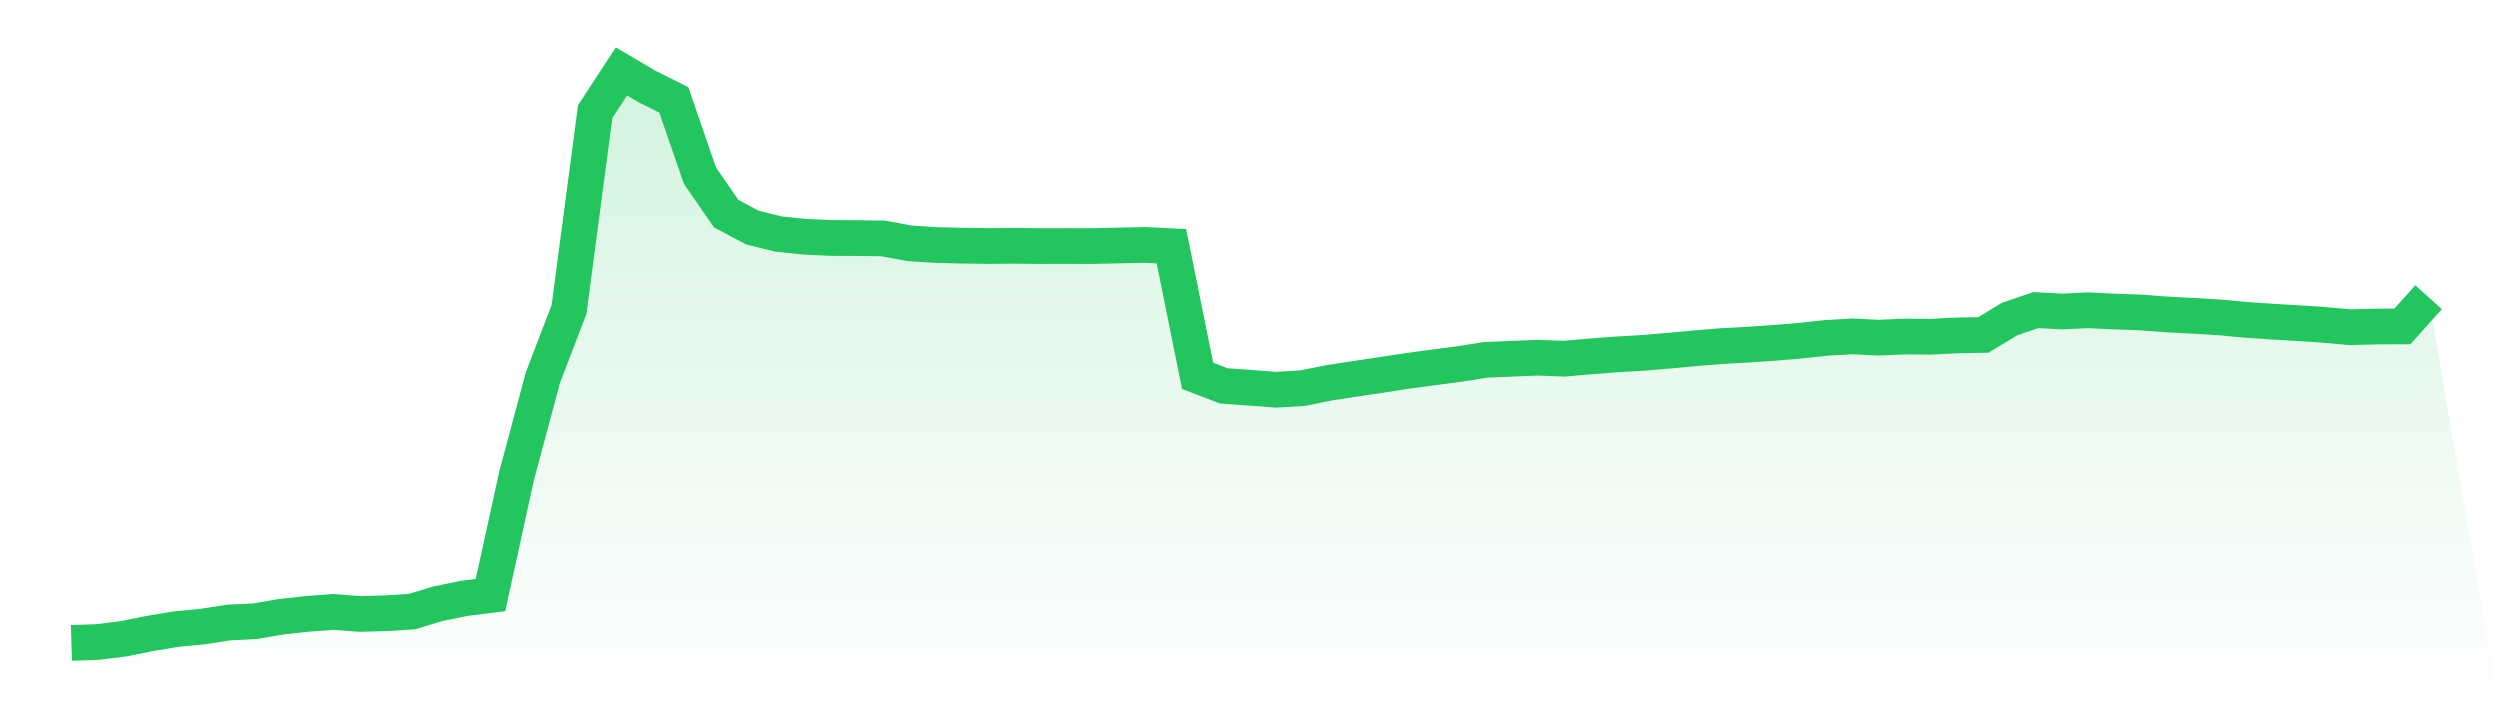
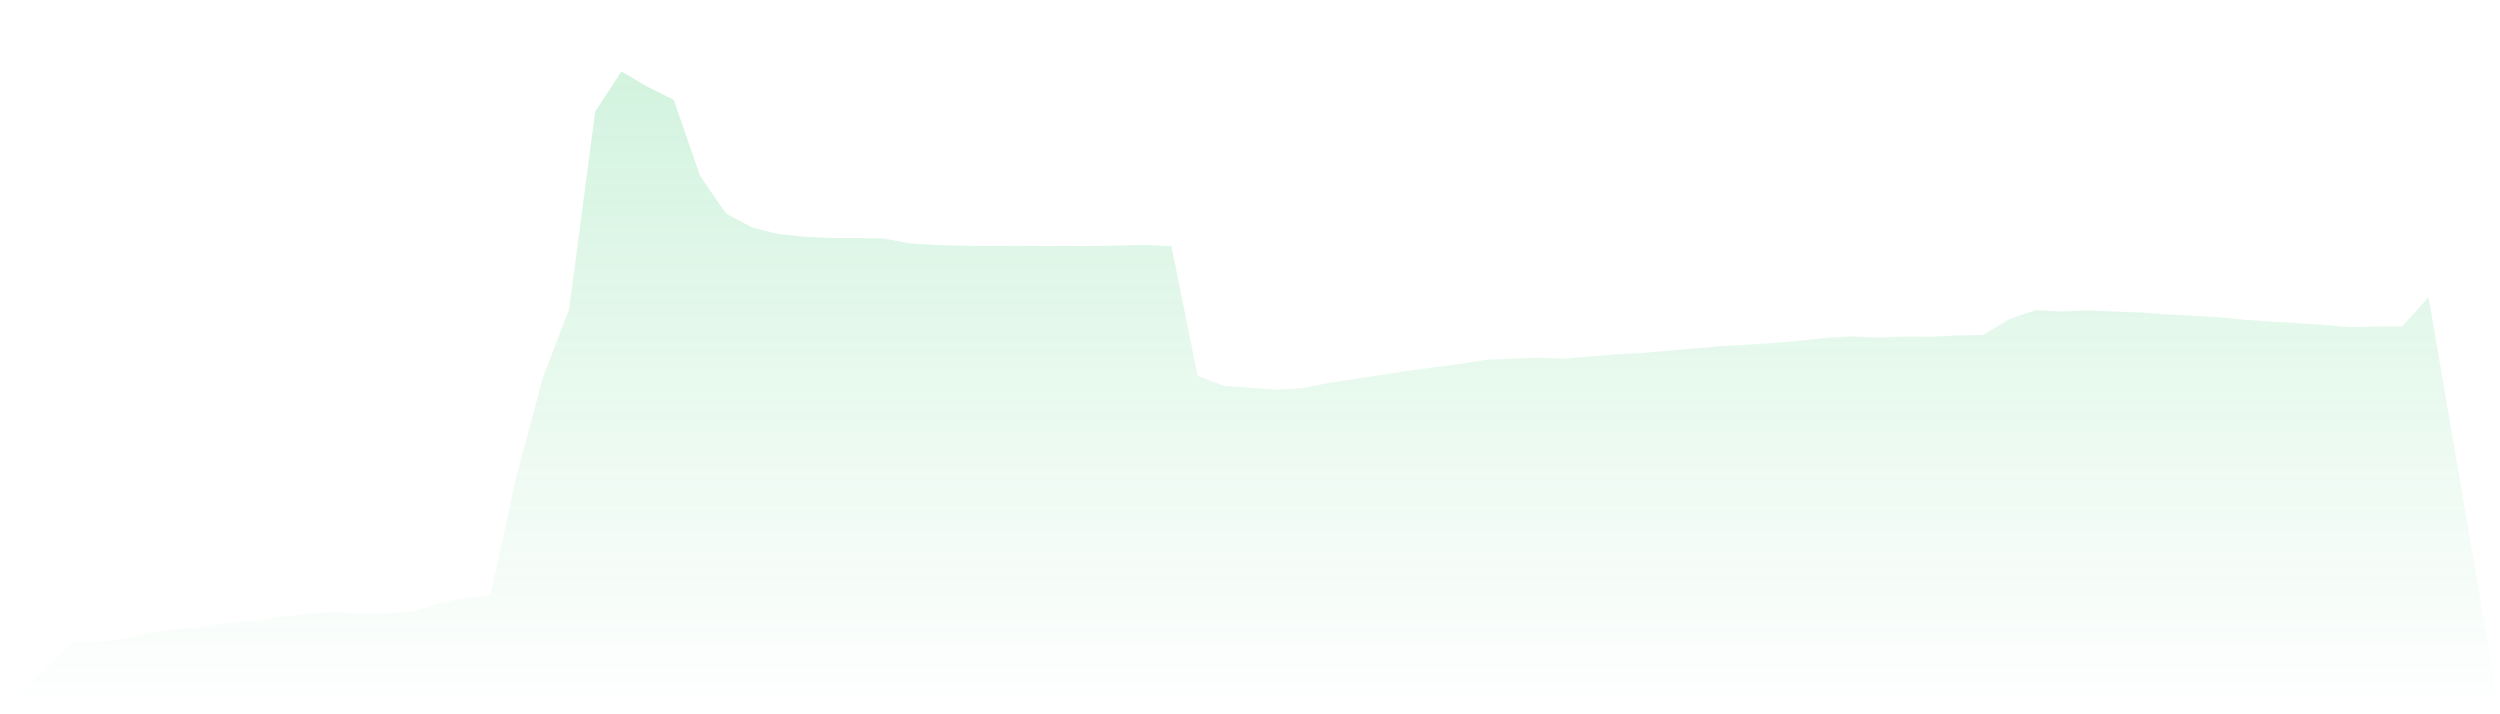
<svg xmlns="http://www.w3.org/2000/svg" viewBox="0 0 140 40">
  <defs>
    <linearGradient id="gradient" x1="0" x2="0" y1="0" y2="1">
      <stop offset="0%" stop-color="#22c55e" stop-opacity="0.2" />
      <stop offset="100%" stop-color="#22c55e" stop-opacity="0" />
    </linearGradient>
  </defs>
-   <path d="M4,36 L4,36 L5.467,35.954 L6.933,35.769 L8.4,35.473 L9.867,35.229 L11.333,35.089 L12.8,34.862 L14.267,34.79 L15.733,34.539 L17.2,34.378 L18.667,34.266 L20.133,34.381 L21.6,34.342 L23.067,34.25 L24.533,33.806 L26,33.507 L27.467,33.321 L28.933,26.632 L30.4,21.16 L31.867,17.325 L33.333,6.248 L34.8,4 L36.267,4.863 L37.733,5.594 L39.2,9.844 L40.667,11.965 L42.133,12.745 L43.6,13.108 L45.067,13.259 L46.533,13.327 L48,13.333 L49.467,13.352 L50.933,13.628 L52.4,13.722 L53.867,13.757 L55.333,13.776 L56.8,13.766 L58.267,13.779 L59.733,13.777 L61.2,13.78 L62.667,13.747 L64.133,13.716 L65.6,13.788 L67.067,21.046 L68.533,21.61 L70,21.716 L71.467,21.825 L72.933,21.739 L74.4,21.442 L75.867,21.215 L77.333,21 L78.8,20.772 L80.267,20.575 L81.733,20.383 L83.2,20.15 L84.667,20.089 L86.133,20.032 L87.6,20.087 L89.067,19.958 L90.533,19.846 L92,19.763 L93.467,19.639 L94.933,19.502 L96.4,19.381 L97.867,19.302 L99.333,19.203 L100.8,19.08 L102.267,18.923 L103.733,18.838 L105.2,18.909 L106.667,18.846 L108.133,18.857 L109.6,18.783 L111.067,18.756 L112.533,17.868 L114,17.366 L115.467,17.443 L116.933,17.376 L118.4,17.445 L119.867,17.497 L121.333,17.609 L122.8,17.684 L124.267,17.771 L125.733,17.909 L127.2,18.008 L128.667,18.094 L130.133,18.193 L131.6,18.324 L133.067,18.286 L134.533,18.279 L136,16.644 L140,40 L0,40 z" fill="url(#gradient)" />
-   <path d="M4,36 L4,36 L5.467,35.954 L6.933,35.769 L8.4,35.473 L9.867,35.229 L11.333,35.089 L12.8,34.862 L14.267,34.79 L15.733,34.539 L17.2,34.378 L18.667,34.266 L20.133,34.381 L21.6,34.342 L23.067,34.25 L24.533,33.806 L26,33.507 L27.467,33.321 L28.933,26.632 L30.4,21.16 L31.867,17.325 L33.333,6.248 L34.8,4 L36.267,4.863 L37.733,5.594 L39.2,9.844 L40.667,11.965 L42.133,12.745 L43.6,13.108 L45.067,13.259 L46.533,13.327 L48,13.333 L49.467,13.352 L50.933,13.628 L52.4,13.722 L53.867,13.757 L55.333,13.776 L56.8,13.766 L58.267,13.779 L59.733,13.777 L61.2,13.78 L62.667,13.747 L64.133,13.716 L65.6,13.788 L67.067,21.046 L68.533,21.61 L70,21.716 L71.467,21.825 L72.933,21.739 L74.4,21.442 L75.867,21.215 L77.333,21 L78.8,20.772 L80.267,20.575 L81.733,20.383 L83.2,20.15 L84.667,20.089 L86.133,20.032 L87.6,20.087 L89.067,19.958 L90.533,19.846 L92,19.763 L93.467,19.639 L94.933,19.502 L96.4,19.381 L97.867,19.302 L99.333,19.203 L100.8,19.08 L102.267,18.923 L103.733,18.838 L105.2,18.909 L106.667,18.846 L108.133,18.857 L109.6,18.783 L111.067,18.756 L112.533,17.868 L114,17.366 L115.467,17.443 L116.933,17.376 L118.4,17.445 L119.867,17.497 L121.333,17.609 L122.8,17.684 L124.267,17.771 L125.733,17.909 L127.2,18.008 L128.667,18.094 L130.133,18.193 L131.6,18.324 L133.067,18.286 L134.533,18.279 L136,16.644" fill="none" stroke="#22c55e" stroke-width="2" />
+   <path d="M4,36 L4,36 L5.467,35.954 L6.933,35.769 L8.4,35.473 L9.867,35.229 L11.333,35.089 L12.8,34.862 L14.267,34.79 L15.733,34.539 L17.2,34.378 L18.667,34.266 L20.133,34.381 L21.6,34.342 L23.067,34.25 L24.533,33.806 L26,33.507 L27.467,33.321 L28.933,26.632 L30.4,21.16 L31.867,17.325 L33.333,6.248 L34.8,4 L36.267,4.863 L37.733,5.594 L39.2,9.844 L40.667,11.965 L42.133,12.745 L43.6,13.108 L45.067,13.259 L46.533,13.327 L48,13.333 L49.467,13.352 L50.933,13.628 L52.4,13.722 L53.867,13.757 L55.333,13.776 L56.8,13.766 L58.267,13.779 L59.733,13.777 L61.2,13.78 L62.667,13.747 L64.133,13.716 L65.6,13.788 L67.067,21.046 L68.533,21.61 L70,21.716 L71.467,21.825 L72.933,21.739 L74.4,21.442 L77.333,21 L78.8,20.772 L80.267,20.575 L81.733,20.383 L83.2,20.15 L84.667,20.089 L86.133,20.032 L87.6,20.087 L89.067,19.958 L90.533,19.846 L92,19.763 L93.467,19.639 L94.933,19.502 L96.4,19.381 L97.867,19.302 L99.333,19.203 L100.8,19.08 L102.267,18.923 L103.733,18.838 L105.2,18.909 L106.667,18.846 L108.133,18.857 L109.6,18.783 L111.067,18.756 L112.533,17.868 L114,17.366 L115.467,17.443 L116.933,17.376 L118.4,17.445 L119.867,17.497 L121.333,17.609 L122.8,17.684 L124.267,17.771 L125.733,17.909 L127.2,18.008 L128.667,18.094 L130.133,18.193 L131.6,18.324 L133.067,18.286 L134.533,18.279 L136,16.644 L140,40 L0,40 z" fill="url(#gradient)" />
</svg>